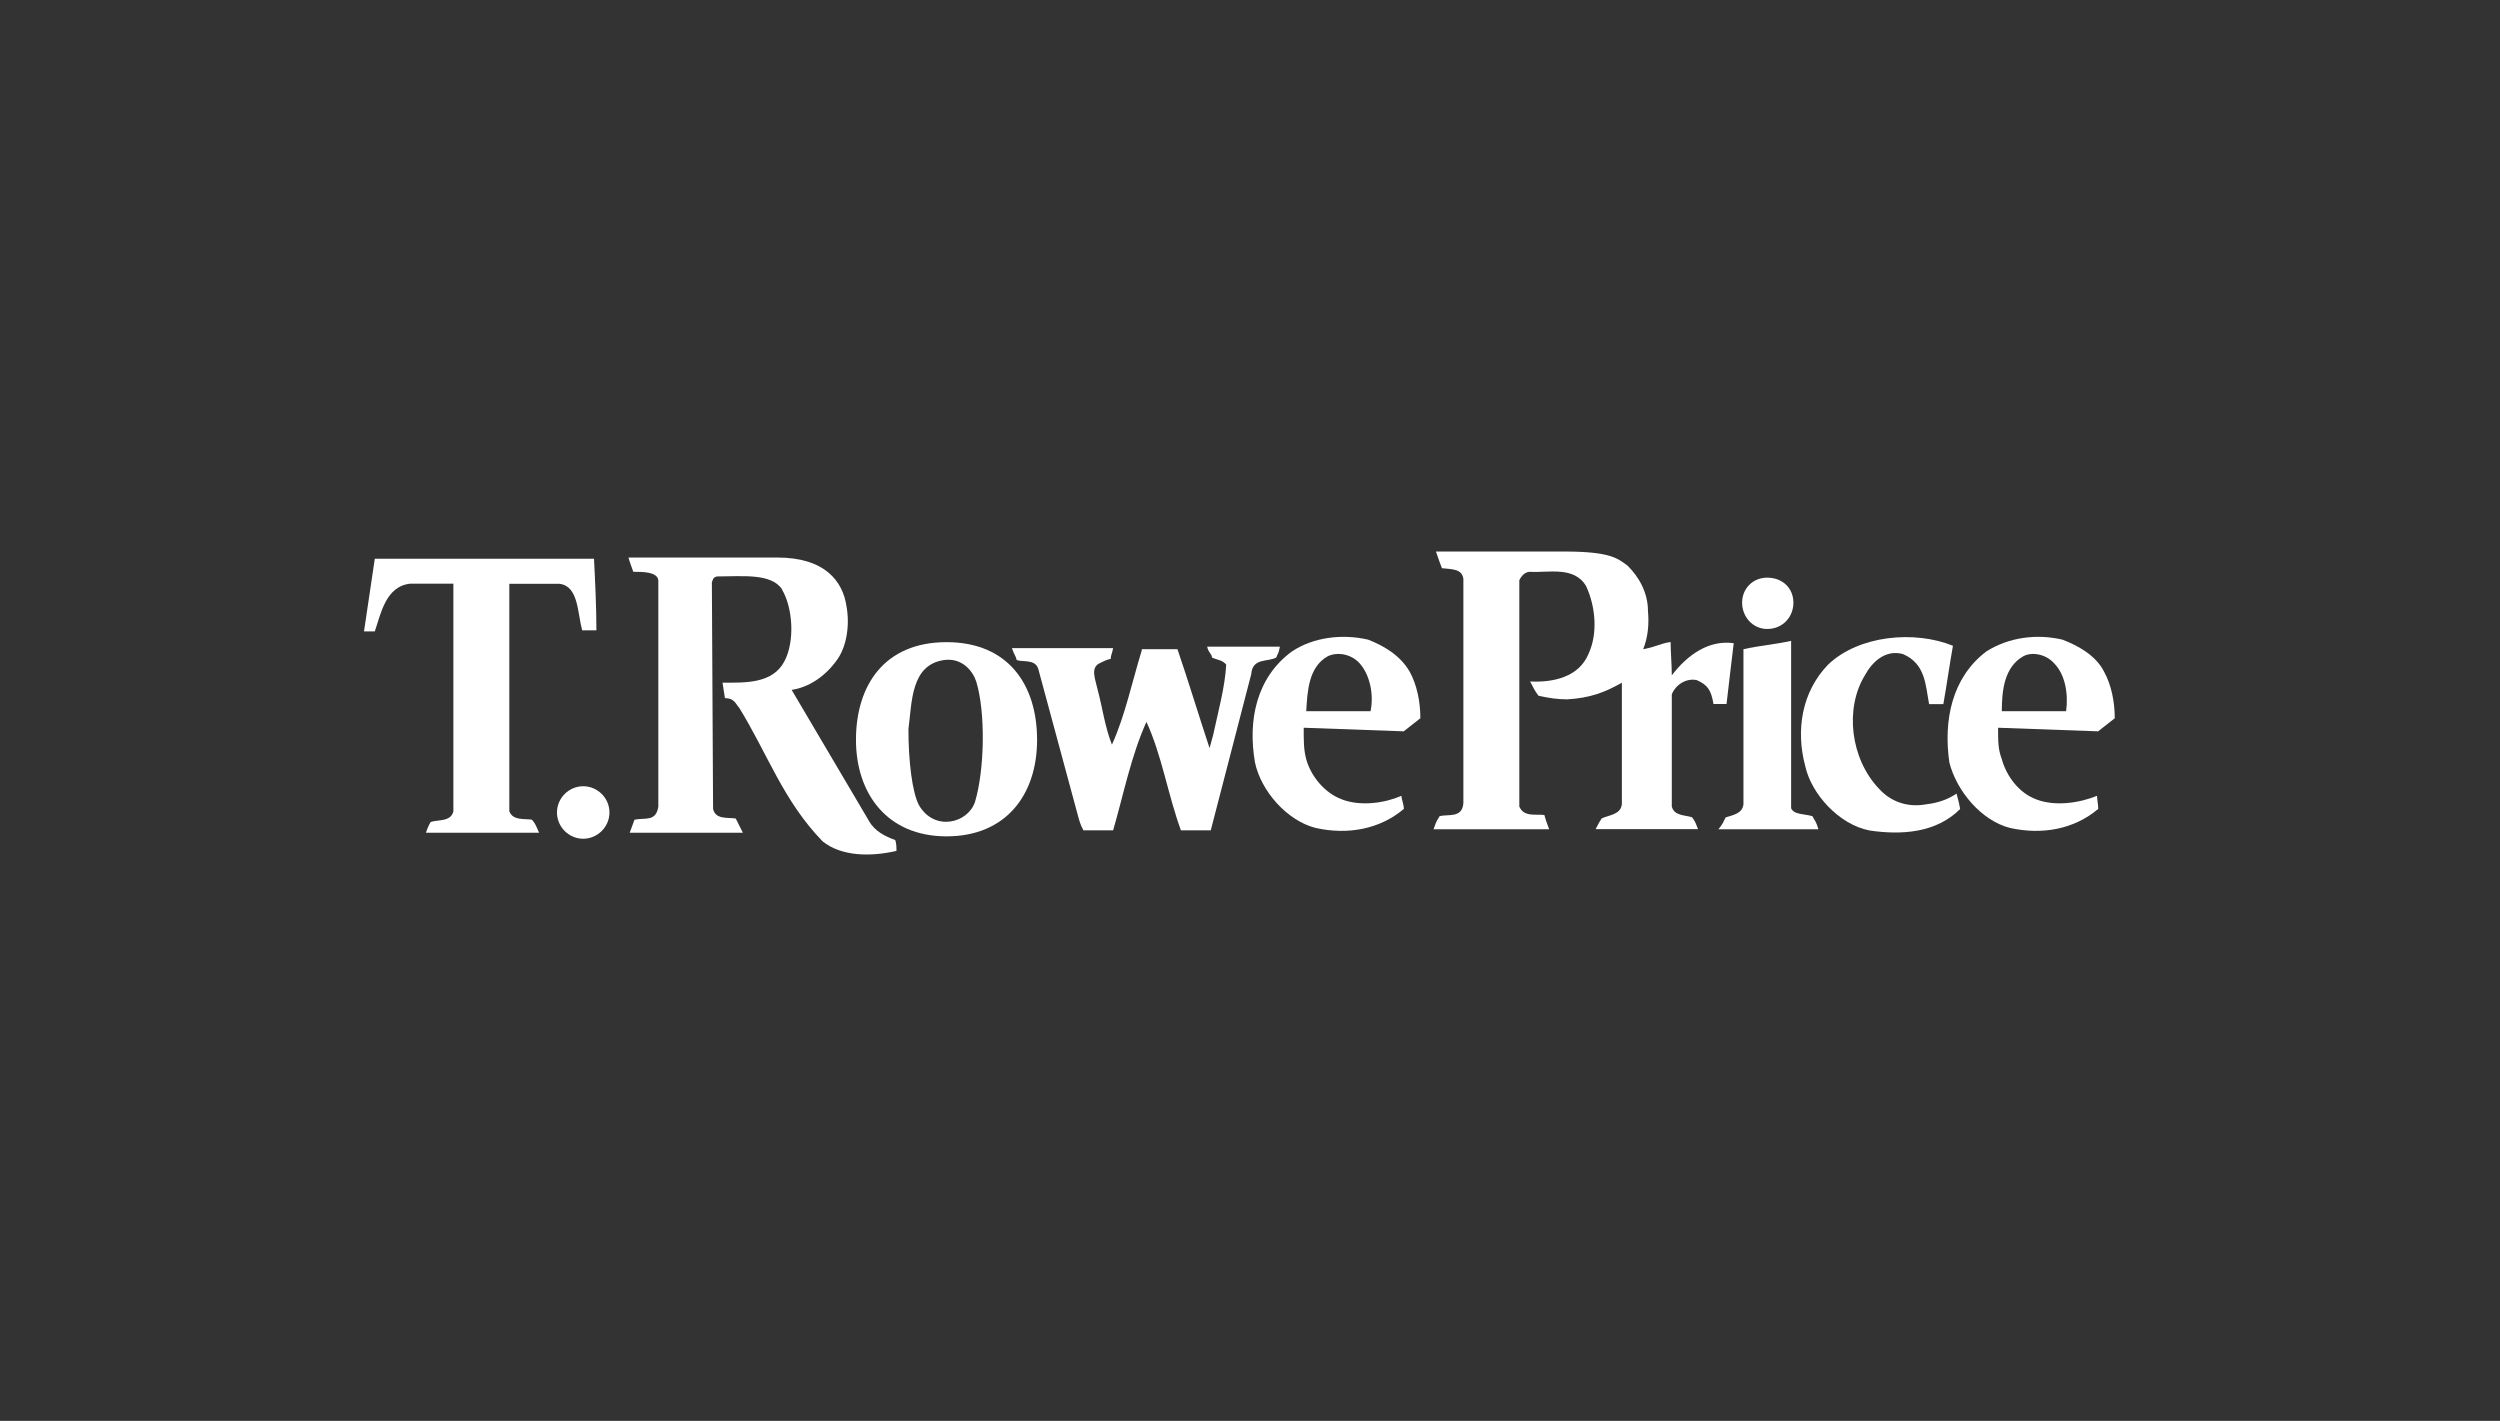
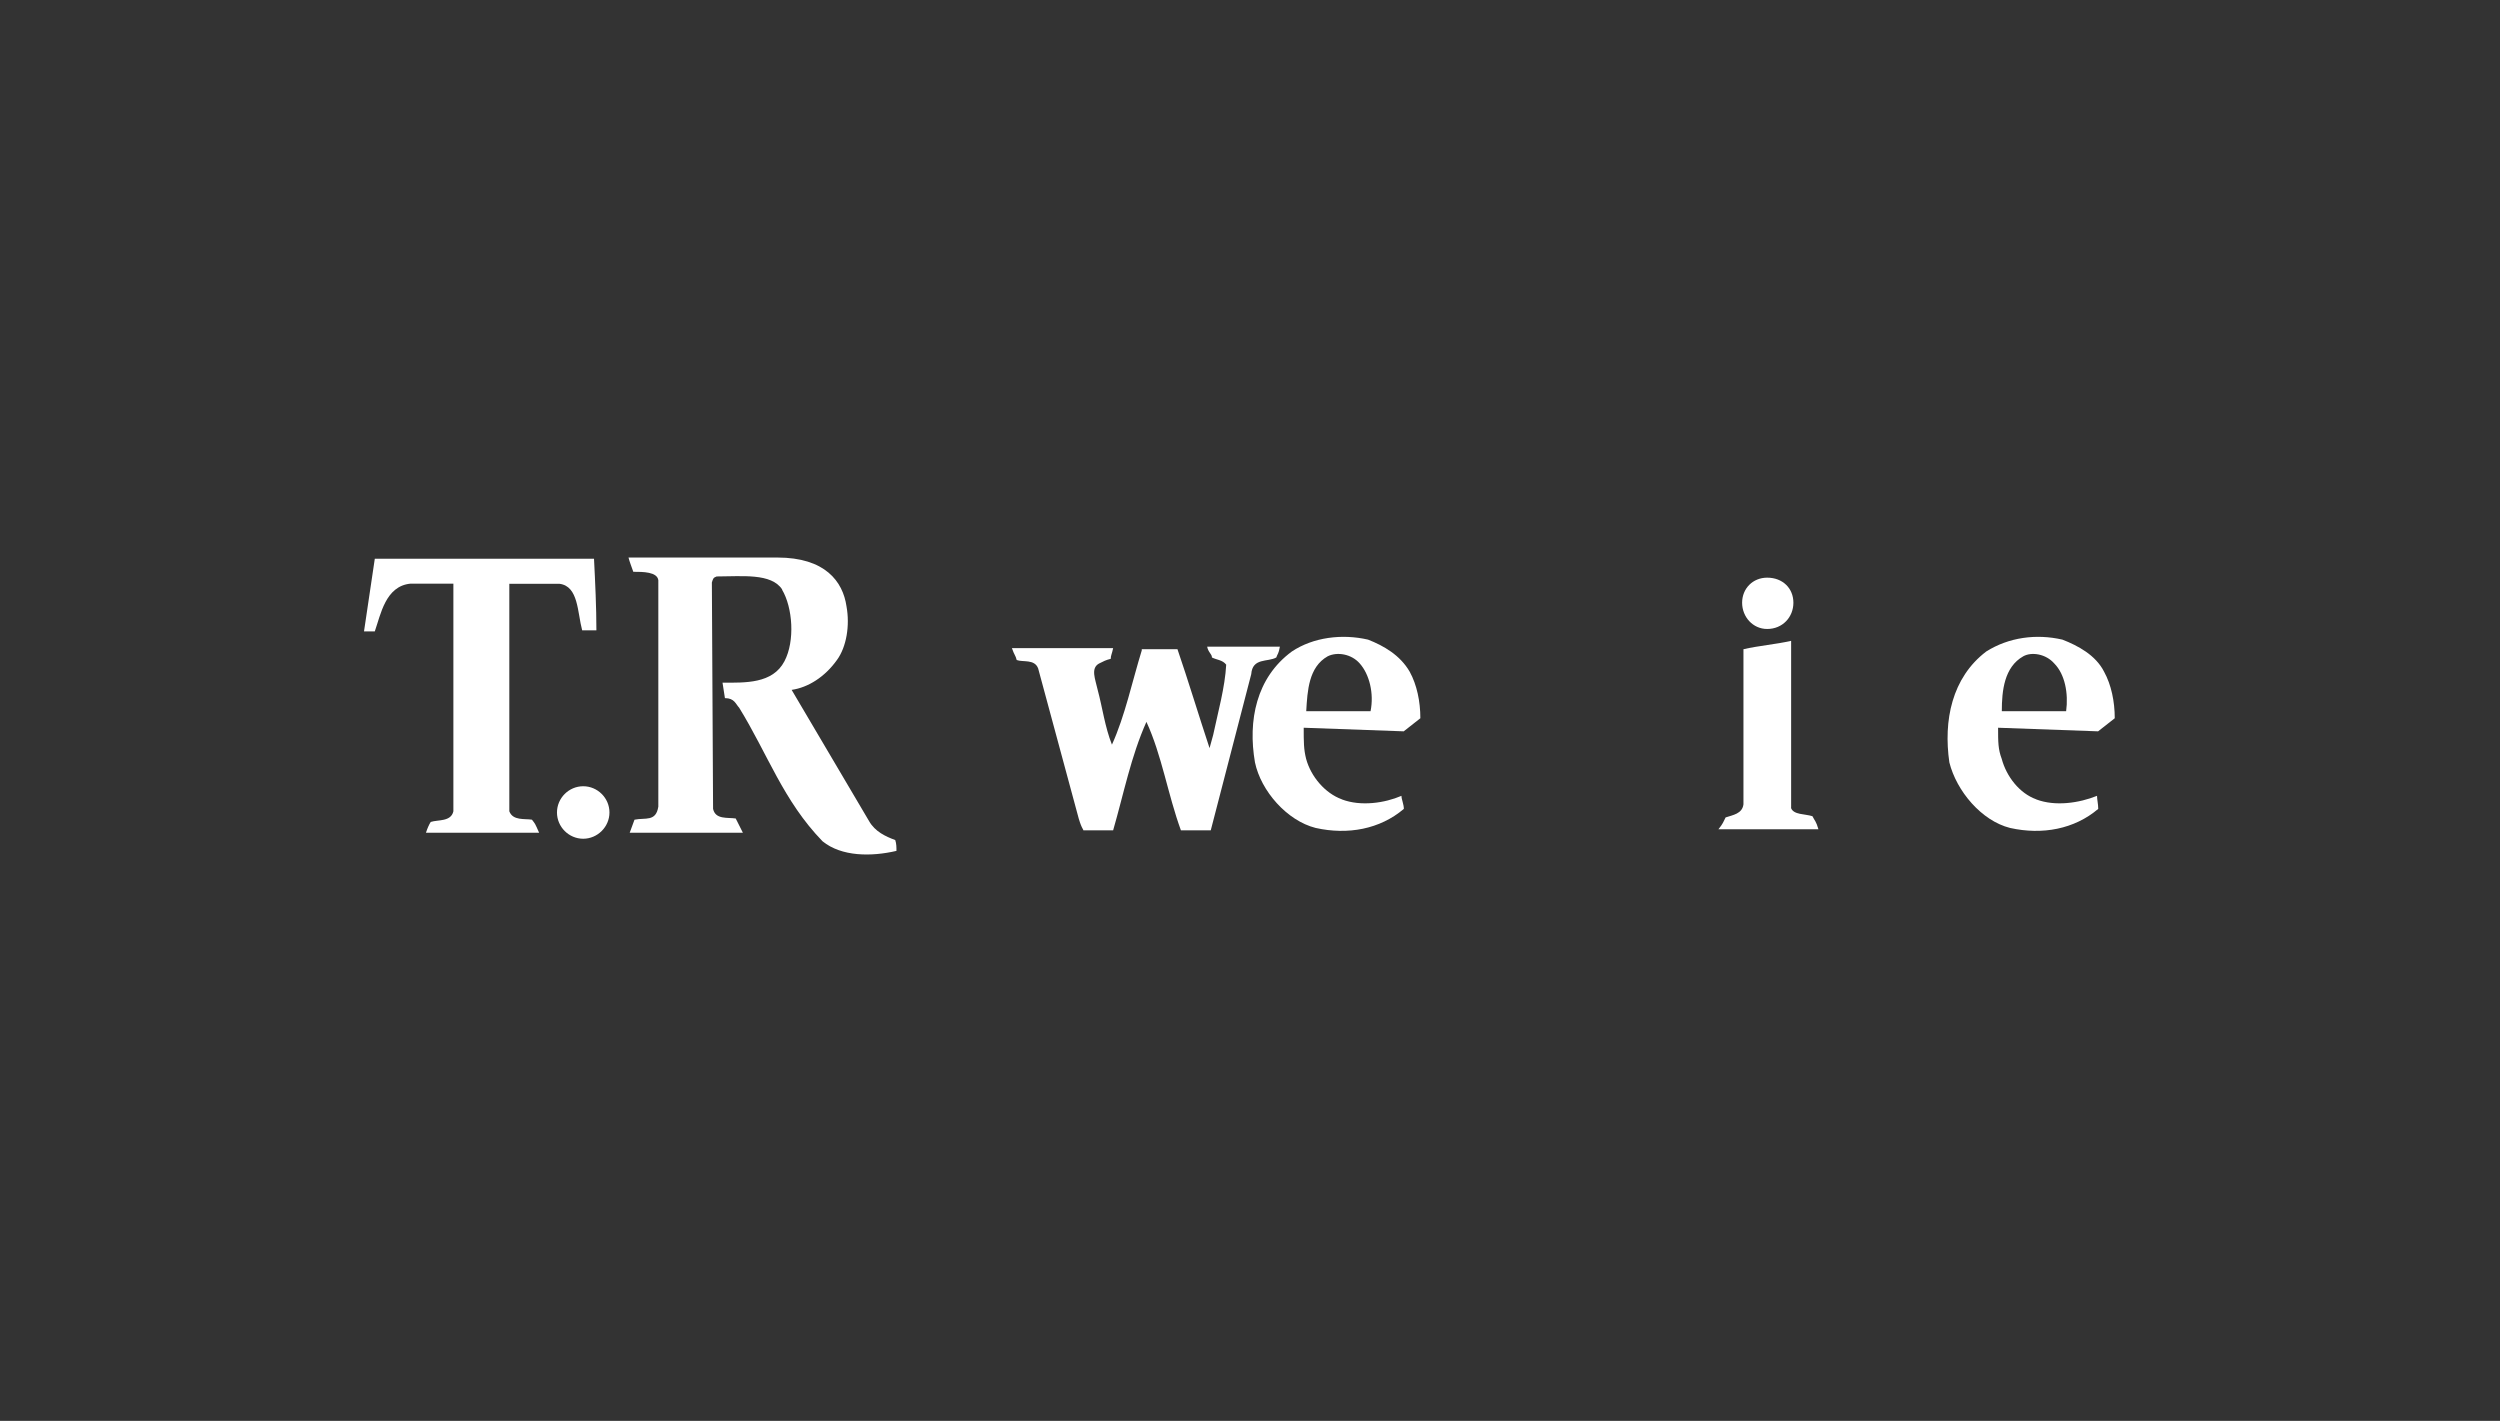
<svg xmlns="http://www.w3.org/2000/svg" width="139" height="79" viewBox="0 0 139 79" fill="none">
  <rect x="0" y="0" width="139" height="79" fill="#333333" stroke="none" />
  <g clip-path="url(#clip0_1699_997)">
-     <path fill-rule="evenodd" clip-rule="evenodd" d="M88.317 36.364C88.85 35.237 88.717 33.711 88.184 32.584C87.525 31.458 86.066 31.858 85.074 31.792C84.807 31.792 84.607 31.992 84.474 32.258V44.848C84.741 45.449 85.4 45.248 85.866 45.315C85.911 45.493 85.999 45.757 86.133 46.108H79.706C79.906 45.515 79.906 45.641 80.039 45.382C80.505 45.248 81.298 45.515 81.364 44.656V32.192C81.298 31.591 80.638 31.658 80.172 31.591C80.083 31.369 79.972 31.061 79.839 30.665H86.992C89.576 30.665 89.968 31.065 90.501 31.458C91.101 32.058 91.627 32.918 91.627 33.978C91.694 34.704 91.627 35.437 91.36 36.097C92.086 35.964 92.353 35.763 92.886 35.697C92.886 36.23 92.952 36.956 92.952 37.549C93.811 36.423 95.003 35.563 96.395 35.763C96.262 36.823 96.129 38.016 95.996 39.142H95.27C95.137 38.35 94.937 38.083 94.344 37.816C93.752 37.683 93.152 38.083 92.952 38.609V44.841C93.086 45.374 93.678 45.308 94.078 45.441C94.211 45.641 94.211 45.574 94.411 46.101H88.717C88.85 45.834 88.961 45.636 89.05 45.508C89.45 45.308 90.109 45.308 90.176 44.715V37.957C89.25 38.49 88.391 38.816 87.132 38.883C86.599 38.883 86.14 38.816 85.54 38.683C85.341 38.416 85.274 38.283 85.074 37.89C86.399 37.957 87.791 37.623 88.317 36.364Z" fill="white" />
-     <path fill-rule="evenodd" clip-rule="evenodd" d="M100.372 42.596C99.839 40.61 100.172 38.483 101.631 36.964C103.356 35.304 106.466 35.045 108.583 35.904C108.384 37.031 108.25 38.023 108.05 39.15H107.258C107.058 38.09 107.058 36.897 105.799 36.364C104.807 36.097 104.074 36.83 103.682 37.557C102.556 39.409 102.889 42.195 104.474 43.855C105.133 44.581 106.066 44.915 107.125 44.715C107.725 44.648 108.317 44.448 108.783 44.122C108.85 44.389 108.917 44.589 108.983 44.982C107.658 46.308 105.74 46.441 103.948 46.175C102.223 45.841 100.705 44.122 100.372 42.596Z" fill="white" />
    <path fill-rule="evenodd" clip-rule="evenodd" d="M99.579 44.915C99.713 45.315 100.372 45.248 100.772 45.382C100.905 45.649 100.972 45.649 101.105 46.108H95.544C95.811 45.775 95.811 45.708 95.944 45.449C96.344 45.315 96.869 45.248 96.936 44.722V36.097C97.795 35.897 98.721 35.83 99.587 35.63V44.908L99.579 44.915Z" fill="white" />
    <path fill-rule="evenodd" clip-rule="evenodd" d="M60.239 46.175C60.239 46.108 60.106 46.041 59.906 45.248L57.721 37.164C57.522 36.63 56.862 36.83 56.529 36.697C56.463 36.43 56.396 36.43 56.263 36.038H61.89C61.824 36.371 61.757 36.438 61.757 36.63C61.49 36.697 61.357 36.764 61.098 36.897C60.631 37.164 60.898 37.757 61.031 38.357C61.298 39.35 61.431 40.41 61.824 41.403C62.549 39.809 62.949 37.89 63.482 36.163V36.097H65.467C66.059 37.823 66.659 39.809 67.251 41.595L67.451 40.869C67.718 39.609 68.11 38.216 68.177 36.956C67.977 36.69 67.644 36.69 67.384 36.556C67.384 36.356 67.184 36.289 67.118 35.956H71.161C71.094 36.356 71.027 36.356 70.961 36.556C70.494 36.823 69.635 36.556 69.569 37.483L67.318 46.167H65.659C64.933 44.181 64.6 41.995 63.741 40.135C62.882 42.055 62.483 44.115 61.89 46.167H60.231L60.239 46.175Z" fill="white" />
    <path fill-rule="evenodd" clip-rule="evenodd" d="M98.254 34.971C99.113 34.971 99.713 34.311 99.713 33.511C99.713 32.711 99.12 32.118 98.254 32.118C97.462 32.118 96.862 32.718 96.862 33.511C96.862 34.304 97.462 34.971 98.254 34.971Z" fill="white" />
    <path fill-rule="evenodd" clip-rule="evenodd" d="M32.427 46.634C33.219 46.634 33.886 45.975 33.886 45.174C33.886 44.374 33.227 43.715 32.427 43.715C31.627 43.715 30.968 44.374 30.968 45.174C30.968 45.975 31.627 46.634 32.427 46.634Z" fill="white" />
-     <path fill-rule="evenodd" clip-rule="evenodd" d="M47.592 41.136C47.592 38.09 49.184 35.704 52.627 35.704C56.07 35.704 57.662 38.09 57.662 41.136C57.662 44.181 55.937 46.501 52.627 46.501C49.317 46.501 47.592 44.115 47.592 41.136ZM54.212 44.581C54.745 42.796 54.804 39.609 54.278 37.89C54.078 37.29 53.486 36.564 52.494 36.697C50.642 36.964 50.709 39.016 50.509 40.543C50.509 42.27 50.709 44.055 51.102 44.782C51.961 46.241 53.819 45.775 54.212 44.581Z" fill="white" />
    <path fill-rule="evenodd" clip-rule="evenodd" d="M74.611 44.448C75.67 44.848 76.995 44.648 77.921 44.248C77.921 44.448 78.054 44.715 78.054 44.974C76.729 46.101 74.944 46.434 73.152 46.034C71.56 45.634 70.109 43.981 69.776 42.388C69.376 40.069 69.843 37.683 71.827 36.223C73.019 35.43 74.611 35.23 76.062 35.563C76.921 35.897 77.847 36.423 78.38 37.349C78.78 38.075 78.972 39.009 78.972 39.935L78.047 40.662L72.486 40.462C72.486 41.255 72.486 41.655 72.619 42.188C72.886 43.181 73.678 44.107 74.604 44.441L74.611 44.448ZM72.627 39.543H76.203C76.403 38.55 76.136 37.49 75.603 36.89C75.137 36.356 74.344 36.23 73.819 36.49C72.76 37.09 72.693 38.409 72.627 39.535V39.543Z" fill="white" />
    <path fill-rule="evenodd" clip-rule="evenodd" d="M43.482 32.785C44.075 33.778 44.208 35.638 43.616 36.764C42.957 38.024 41.431 37.957 40.172 37.957L40.306 38.816C40.839 38.816 40.906 39.15 41.098 39.35C42.69 41.936 43.549 44.522 45.733 46.775C46.792 47.635 48.451 47.635 49.843 47.309C49.843 47.108 49.843 46.908 49.776 46.708C49.243 46.508 48.651 46.241 48.318 45.649L44.015 38.357C44.941 38.224 45.867 37.631 46.533 36.697C47.066 35.971 47.259 34.778 47.066 33.718C46.866 32.325 45.874 30.999 43.223 30.999H34.945C35.011 31.265 35.078 31.399 35.211 31.792C35.745 31.792 36.537 31.792 36.603 32.258V44.848C36.47 45.708 35.878 45.449 35.278 45.575L35.011 46.301H41.305C41.128 45.945 40.994 45.681 40.906 45.508C40.439 45.441 39.78 45.575 39.647 44.974L39.58 32.385C39.647 32.184 39.647 32.118 39.847 32.051C41.239 32.051 42.89 31.851 43.49 32.777L43.482 32.785Z" fill="white" />
    <path fill-rule="evenodd" clip-rule="evenodd" d="M113.219 44.448C114.278 44.848 115.603 44.648 116.595 44.248C116.595 44.448 116.662 44.715 116.662 44.974C115.336 46.101 113.552 46.434 111.76 46.034C110.168 45.634 108.783 43.981 108.384 42.388C108.05 40.069 108.517 37.683 110.435 36.223C111.693 35.43 113.219 35.23 114.67 35.563C115.529 35.897 116.521 36.423 116.988 37.349C117.388 38.075 117.58 39.009 117.58 39.935L116.654 40.662L111.094 40.462C111.094 41.255 111.094 41.655 111.294 42.188C111.56 43.181 112.286 44.107 113.211 44.441L113.219 44.448ZM111.301 39.543H114.877C115.011 38.55 114.811 37.49 114.218 36.89C113.752 36.356 112.96 36.23 112.493 36.49C111.434 37.09 111.301 38.409 111.301 39.535V39.543Z" fill="white" />
    <path fill-rule="evenodd" clip-rule="evenodd" d="M28.318 32.451V45.108C28.518 45.641 29.177 45.508 29.576 45.574C29.776 45.841 29.71 45.708 29.976 46.301H23.682C23.771 46.034 23.86 45.834 23.949 45.7C24.349 45.567 25.074 45.7 25.208 45.108V32.451H22.823C21.431 32.584 21.165 34.178 20.839 35.104H20.239C20.439 33.778 20.639 32.392 20.839 31.065H33.027C33.094 32.392 33.16 33.785 33.16 35.045H32.368C32.101 34.052 32.168 32.592 31.109 32.459H28.325L28.318 32.451Z" fill="white" />
  </g>
  <defs>
    <clipPath id="clip0_1699_997">
      <rect width="97.348" height="16.843" fill="white" transform="translate(20.239 30.665)" />
    </clipPath>
  </defs>
</svg>